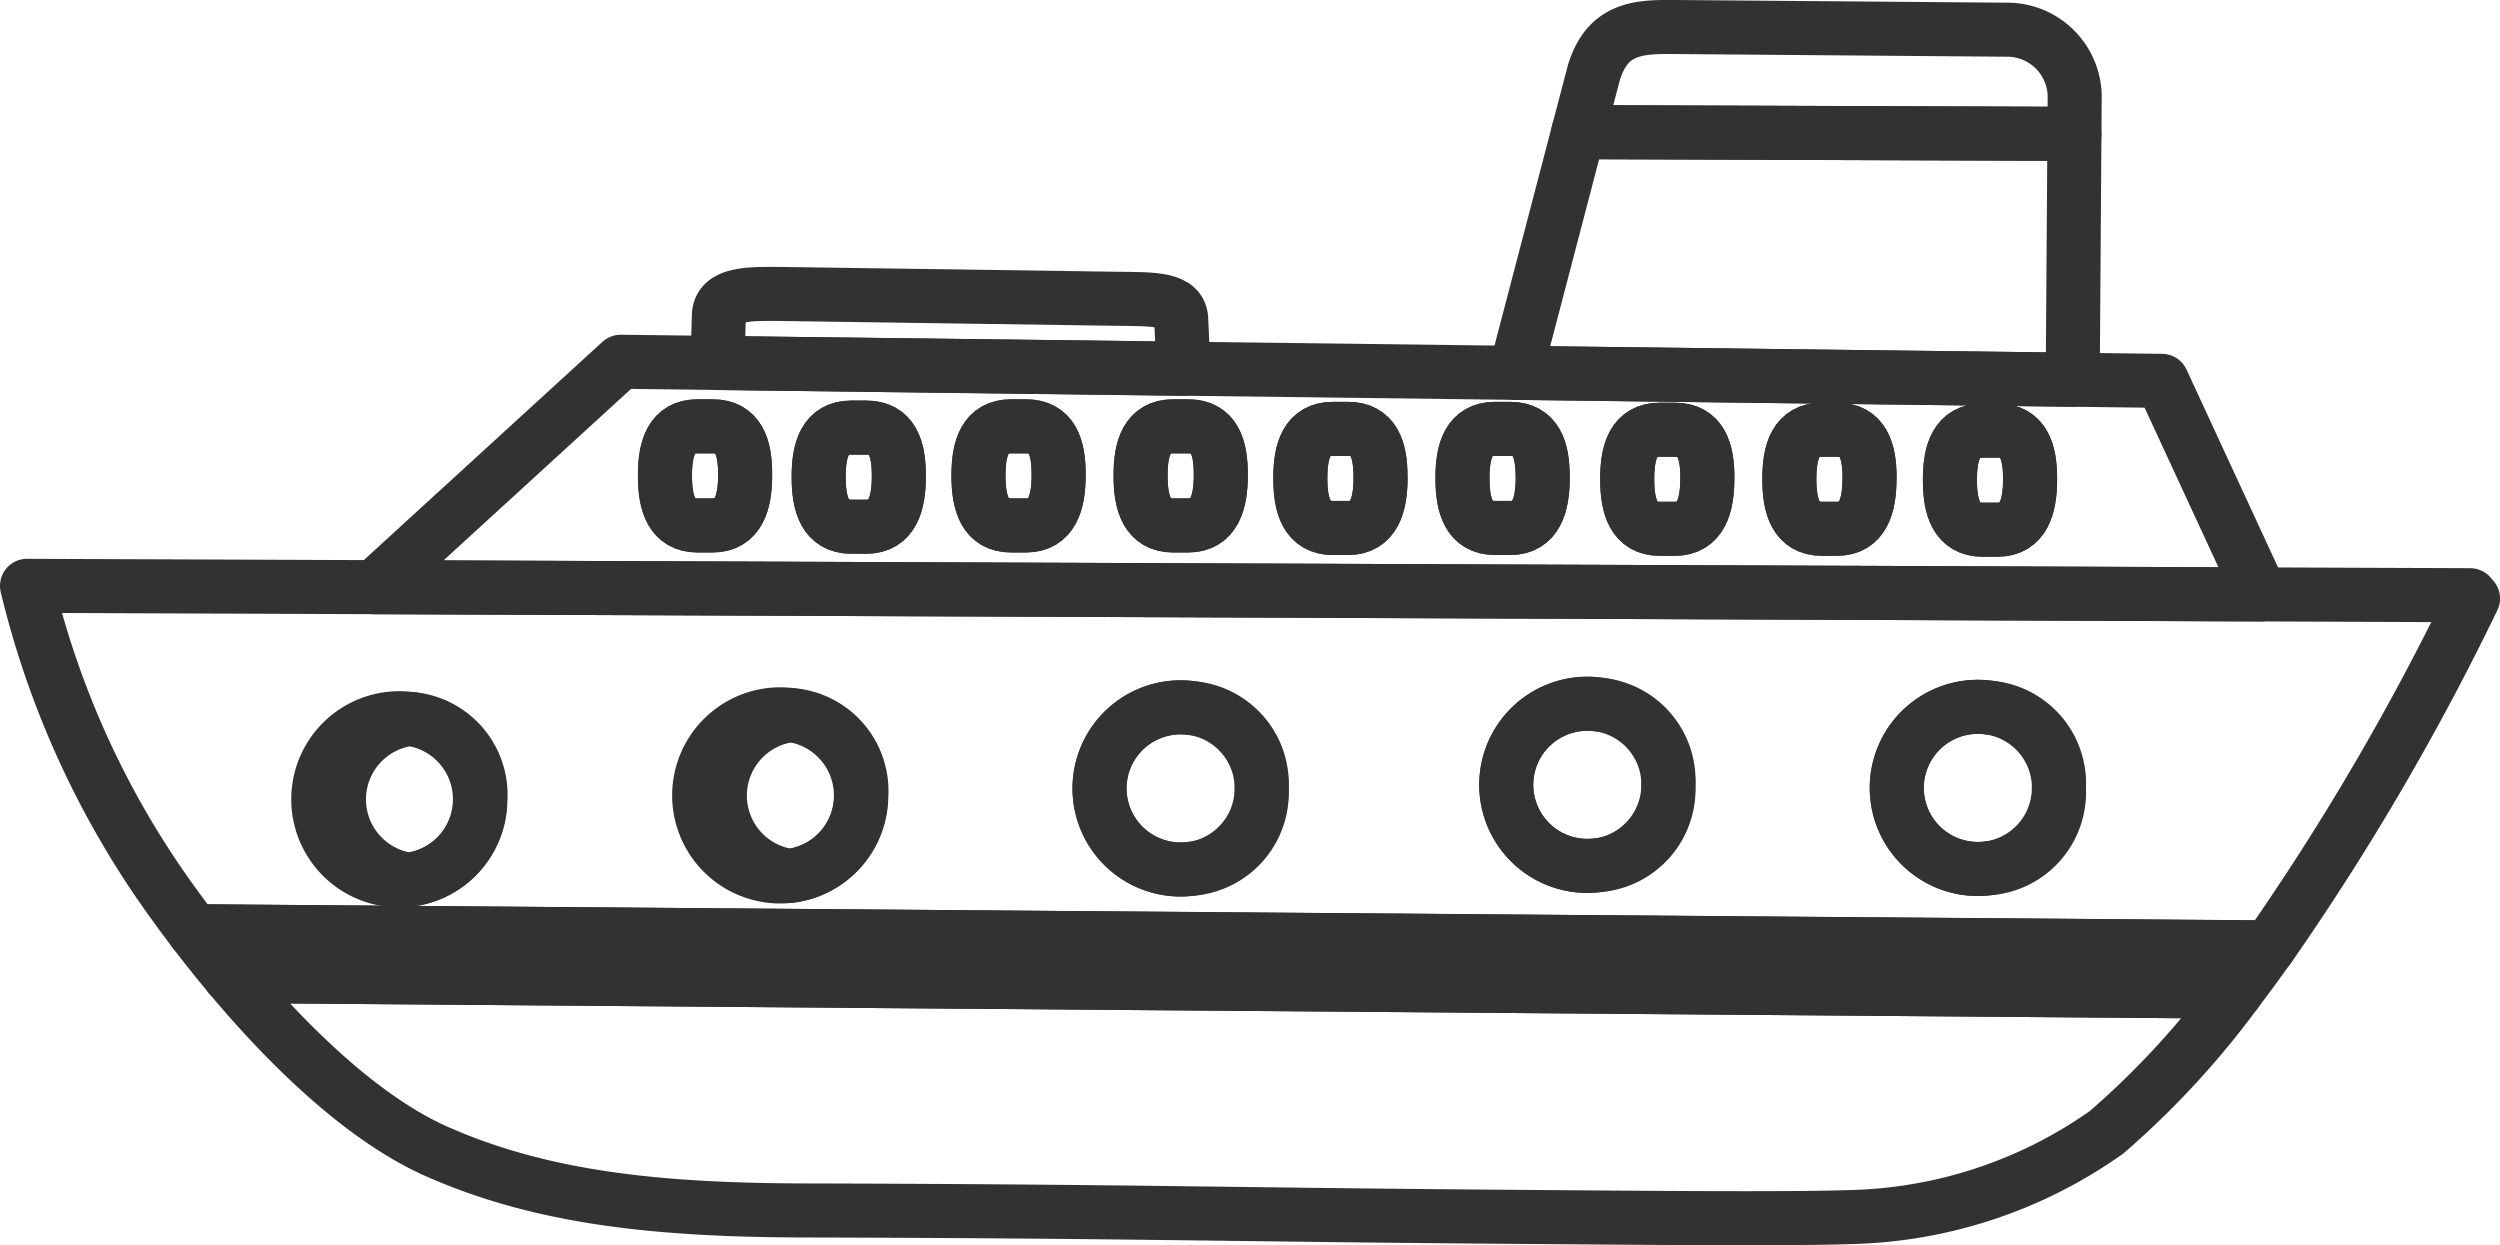
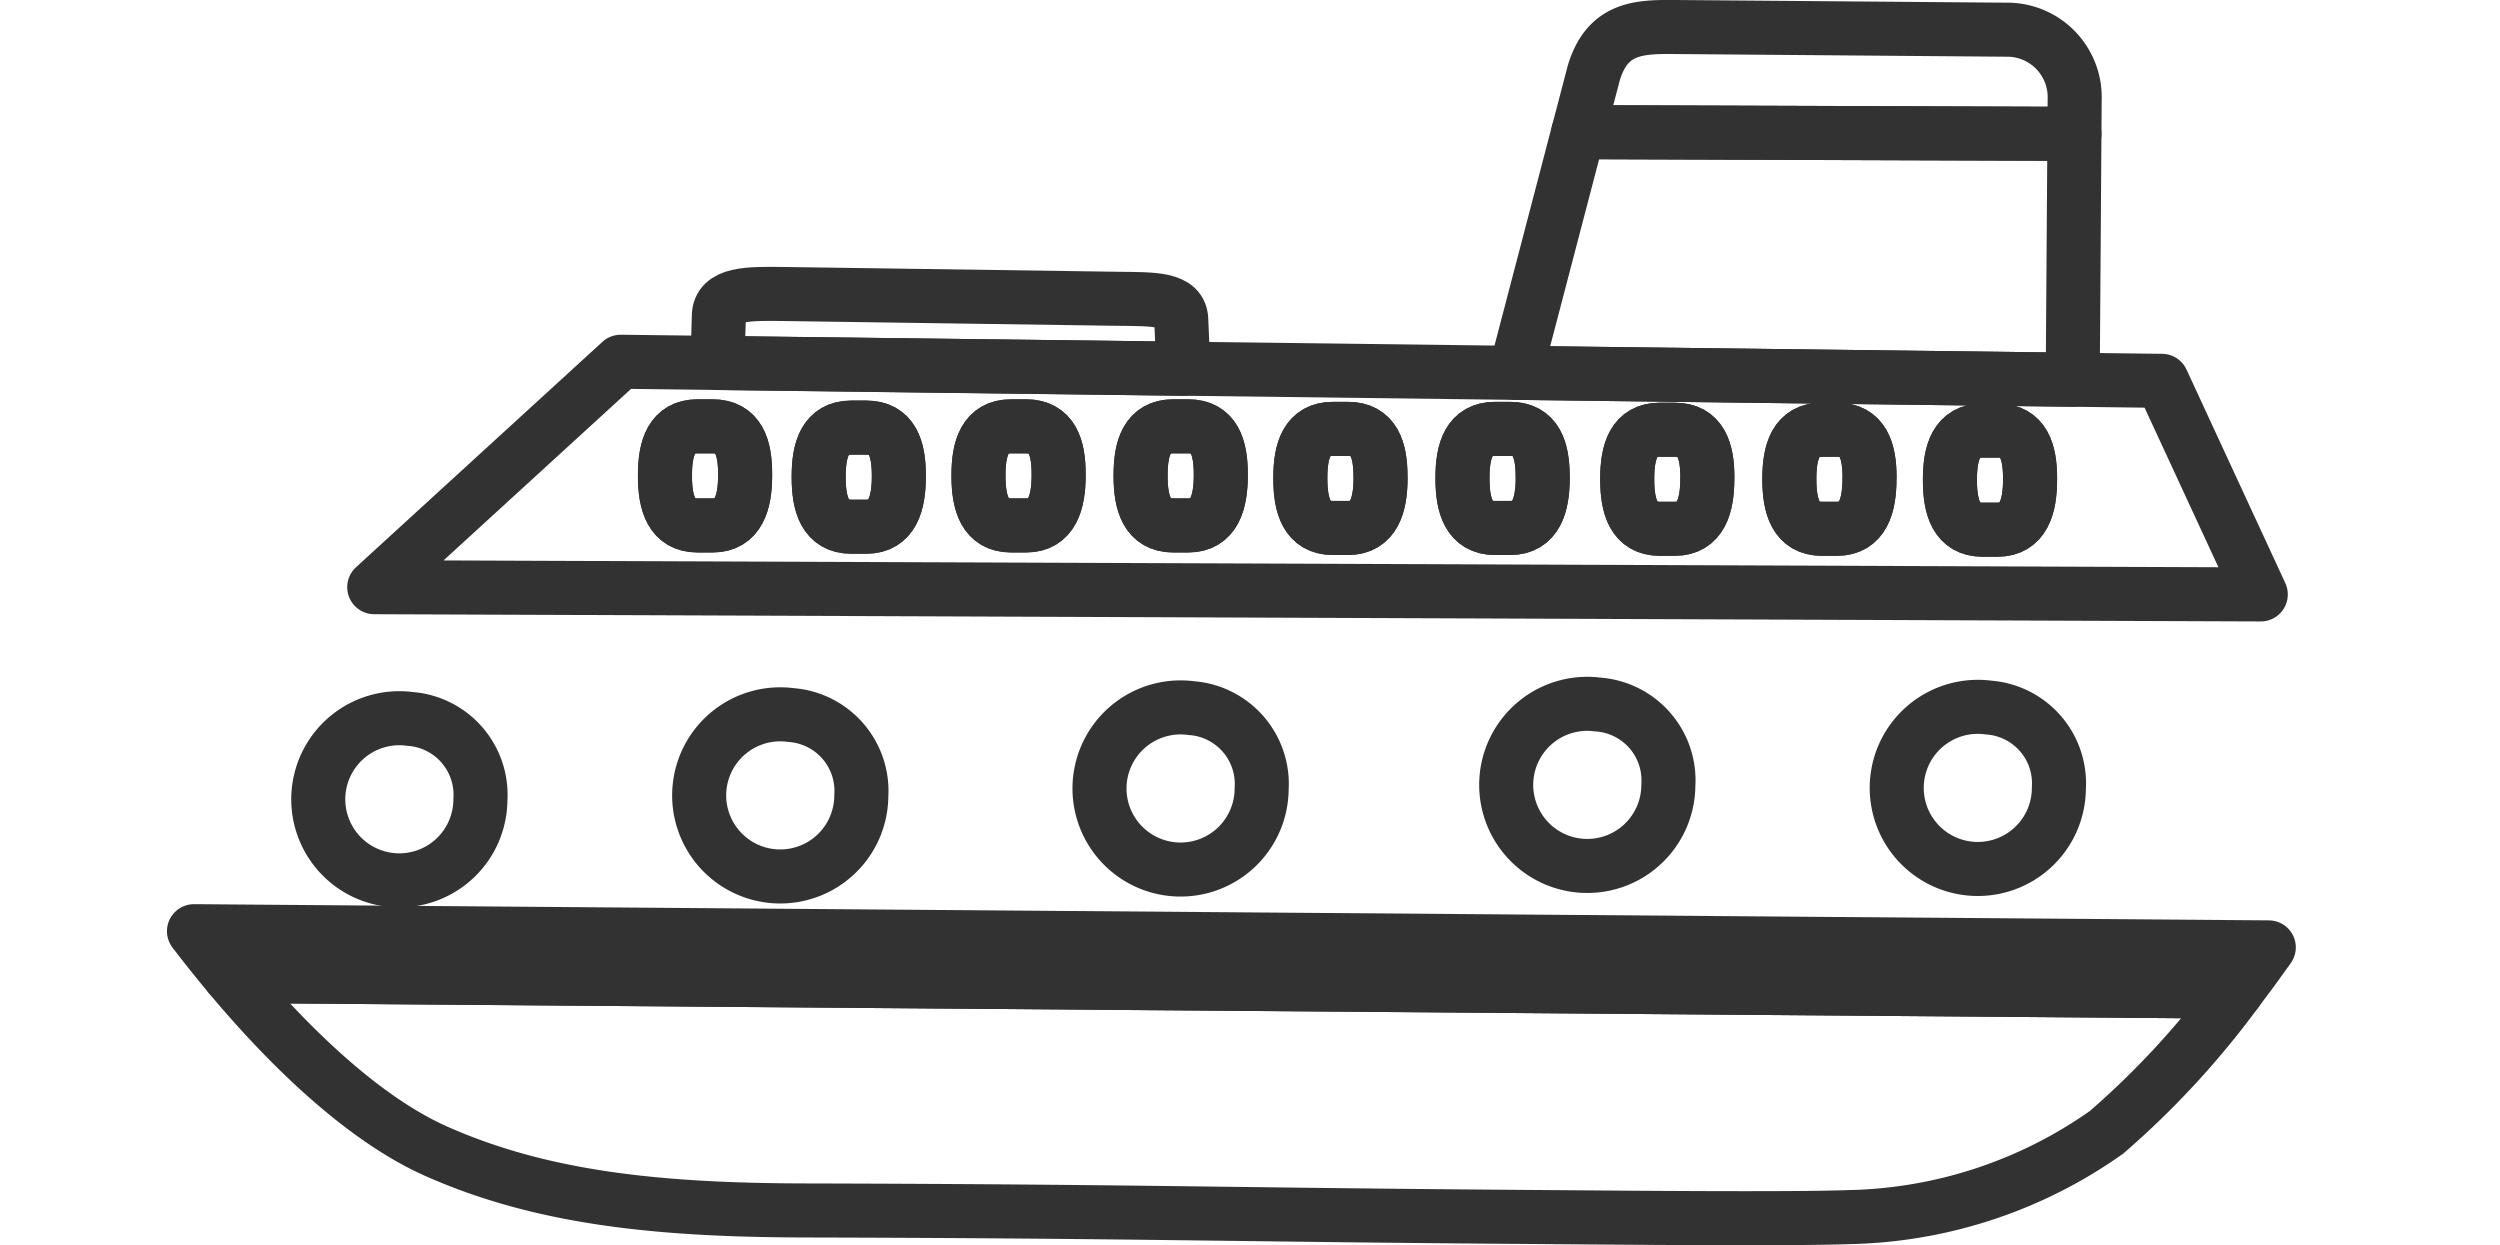
<svg xmlns="http://www.w3.org/2000/svg" width="92.517" height="46.079" viewBox="0 0 92.517 46.079">
  <g id="Group_4627" data-name="Group 4627" transform="translate(1 0.999)">
    <g id="Group_4628" data-name="Group 4628" transform="translate(0 0)">
-       <path id="Path_3354" data-name="Path 3354" d="M93.414,115.421l-7.75-.03-69.815-.268L3,115.074a33.181,33.181,0,0,0,5.427,11.764c.238.33.489.672.755,1.019l76.783.6a94.445,94.445,0,0,0,7.553-12.913ZM17.129,125.948A3,3,0,0,1,17.172,120a3,3,0,0,1-.042,5.949Zm14.1-.14a3,3,0,0,1,.042-5.949,3,3,0,0,1-.042,5.949Zm14.814-.26a3,3,0,1,1,2.648-2.954A2.82,2.82,0,0,1,46.04,125.548Zm15.05-.133a3,3,0,1,1,2.65-2.952A2.82,2.82,0,0,1,61.09,125.415Zm14.454.116a3,3,0,1,1,2.648-2.954A2.82,2.82,0,0,1,75.544,125.531Z" transform="translate(-3 -94.393)" fill="none" stroke="#323232" stroke-linecap="round" stroke-linejoin="round" stroke-width="2" />
      <path id="Path_3355" data-name="Path 3355" d="M37.821,186l74.258.579q.609-.8,1.2-1.637l-76.783-.6C36.911,184.885,37.354,185.442,37.821,186Z" transform="translate(-30.318 -150.881)" fill="none" stroke="#323232" stroke-linecap="round" stroke-linejoin="round" stroke-width="2" />
      <path id="Path_3356" data-name="Path 3356" d="M138.788,70.849l-3.3-.041-20.629-.255L102.575,70.4l-17.242-.214-3.582-.044L72.63,78.485l69.815.268Zm-52.43,3.5c0,1.009-.251,1.851-1.2,1.851h-.567c-.952,0-1.2-.81-1.2-1.819v-.048c0-1.009.251-1.8,1.2-1.8h.567c.952,0,1.2.762,1.2,1.771Zm5.687.046c0,1.009-.249,1.853-1.2,1.853h-.567c-.954,0-1.2-.81-1.2-1.821v-.046c0-1.009.249-1.8,1.2-1.8h.567c.952,0,1.2.764,1.2,1.773Zm5.914-.046c0,1.009-.251,1.851-1.2,1.851h-.566c-.952,0-1.2-.81-1.2-1.819v-.048c0-1.009.251-1.8,1.2-1.8h.566c.952,0,1.2.762,1.2,1.771Zm6,0c0,1.009-.249,1.851-1.2,1.851h-.568c-.952,0-1.2-.81-1.2-1.819v-.048c0-1.009.249-1.8,1.2-1.8h.568c.952,0,1.2.762,1.2,1.771Zm5.912.094c0,1.009-.249,1.851-1.2,1.851H108.1c-.954,0-1.2-.81-1.2-1.819v-.048c0-1.009.249-1.8,1.2-1.8h.567c.952,0,1.2.762,1.2,1.771Zm6,0c0,1.009-.249,1.851-1.2,1.851H114.1c-.952,0-1.2-.81-1.2-1.819v-.048c0-1.009.249-1.8,1.2-1.8h.568c.952,0,1.2.762,1.2,1.771Zm6.091.031c0,1.009-.249,1.851-1.2,1.851H120.2c-.954,0-1.2-.81-1.2-1.819v-.046c0-1.009.249-1.8,1.2-1.8h.567c.952,0,1.2.762,1.2,1.771Zm6,0c0,1.009-.249,1.851-1.2,1.851H126.2c-.952,0-1.2-.81-1.2-1.819v-.046c0-1.009.249-1.8,1.2-1.8h.568c.952,0,1.2.762,1.2,1.771Zm5.944.031c0,1.009-.251,1.853-1.2,1.853h-.566c-.952,0-1.2-.81-1.2-1.819v-.048c0-1.009.251-1.8,1.2-1.8h.566c.952,0,1.2.764,1.2,1.773Z" transform="translate(-59.781 -57.754)" fill="none" stroke="#323232" stroke-linecap="round" stroke-linejoin="round" stroke-width="2" />
      <path id="Path_3357" data-name="Path 3357" d="M51.318,199.808c3.9,1.727,8.2,2.17,13.6,2.183,12.476.03,15.829.164,27.393.245,2.711.02,9.022.083,11.317,0a17.076,17.076,0,0,0,9.485-3.137,31.7,31.7,0,0,0,4.805-5.206l-74.258-.579C45.867,195.951,48.624,198.616,51.318,199.808Z" transform="translate(-36.157 -158.195)" fill="none" stroke="#323232" stroke-linecap="round" stroke-linejoin="round" stroke-width="2" />
      <path id="Path_3358" data-name="Path 3358" d="M332.47,5.684a2.5,2.5,0,0,0-2.4-2.583L317.588,3c-1.33-.011-2.419.078-2.912,1.692l-.576,2.2,18.361.063Z" transform="translate(-256.693 -3)" fill="none" stroke="#323232" stroke-linecap="round" stroke-linejoin="round" stroke-width="2" />
      <path id="Path_3359" data-name="Path 3359" d="M322.161,24.147,303.8,24.084l-2.331,8.909,20.629.255Z" transform="translate(-246.393 -20.194)" fill="none" stroke="#323232" stroke-linecap="round" stroke-linejoin="round" stroke-width="2" />
      <path id="Path_3360" data-name="Path 3360" d="M384.649,139.5a3,3,0,1,0,2.606,2.995A2.815,2.815,0,0,0,384.649,139.5Z" transform="translate(-312.063 -114.315)" fill="none" stroke="#323232" stroke-linecap="round" stroke-linejoin="round" stroke-width="2" />
      <path id="Path_3361" data-name="Path 3361" d="M390.39,83.934h-.566c-.952,0-1.2.8-1.2,1.8v.048c0,1.009.251,1.819,1.2,1.819h.566c.952,0,1.2-.843,1.2-1.853v-.046C391.593,84.7,391.342,83.934,390.39,83.934Z" transform="translate(-317.462 -68.999)" fill="none" stroke="#323232" stroke-linecap="round" stroke-linejoin="round" stroke-width="2" />
      <path id="Path_3362" data-name="Path 3362" d="M358.19,83.764h-.568c-.952,0-1.2.8-1.2,1.8v.046c0,1.009.249,1.819,1.2,1.819h.568c.952,0,1.2-.841,1.2-1.851v-.048C359.391,84.526,359.142,83.764,358.19,83.764Z" transform="translate(-291.204 -68.861)" fill="none" stroke="#323232" stroke-linecap="round" stroke-linejoin="round" stroke-width="2" />
      <path id="Path_3363" data-name="Path 3363" d="M325.66,83.764h-.566c-.954,0-1.2.8-1.2,1.8v.046c0,1.009.249,1.819,1.2,1.819h.566c.952,0,1.2-.841,1.2-1.851v-.048C326.861,84.526,326.612,83.764,325.66,83.764Z" transform="translate(-264.676 -68.861)" fill="none" stroke="#323232" stroke-linecap="round" stroke-linejoin="round" stroke-width="2" />
      <path id="Path_3364" data-name="Path 3364" d="M306.328,138.874a3,3,0,1,0,2.607,3A2.815,2.815,0,0,0,306.328,138.874Z" transform="translate(-248.195 -113.801)" fill="none" stroke="#323232" stroke-linecap="round" stroke-linejoin="round" stroke-width="2" />
      <path id="Path_3365" data-name="Path 3365" d="M292.65,83.594h-.568c-.952,0-1.2.793-1.2,1.8v.048c0,1.009.249,1.819,1.2,1.819h.568c.952,0,1.2-.841,1.2-1.851v-.048C293.851,84.356,293.6,83.594,292.65,83.594Z" transform="translate(-237.758 -68.722)" fill="none" stroke="#323232" stroke-linecap="round" stroke-linejoin="round" stroke-width="2" />
      <path id="Path_3366" data-name="Path 3366" d="M260.12,83.594h-.566c-.954,0-1.2.793-1.2,1.8v.048c0,1.009.249,1.819,1.2,1.819h.566c.952,0,1.2-.841,1.2-1.851v-.048C261.321,84.356,261.072,83.594,260.12,83.594Z" transform="translate(-211.23 -68.722)" fill="none" stroke="#323232" stroke-linecap="round" stroke-linejoin="round" stroke-width="2" />
      <path id="Path_3367" data-name="Path 3367" d="M224.76,139.594a3,3,0,1,0,2.606,2.995A2.814,2.814,0,0,0,224.76,139.594Z" transform="translate(-181.677 -114.388)" fill="none" stroke="#323232" stroke-linecap="round" stroke-linejoin="round" stroke-width="2" />
      <path id="Path_3368" data-name="Path 3368" d="M228.08,83.084h-.568c-.952,0-1.2.793-1.2,1.8v.048c0,1.009.249,1.819,1.2,1.819h.568c.952,0,1.2-.841,1.2-1.851v-.048C229.281,83.846,229.032,83.084,228.08,83.084Z" transform="translate(-185.103 -68.306)" fill="none" stroke="#323232" stroke-linecap="round" stroke-linejoin="round" stroke-width="2" />
      <path id="Path_3369" data-name="Path 3369" d="M158.633,57.517c.011-.849-1.043-.8-2.373-.817l-12.332-.177c-1.33-.018-2.4-.028-2.408.821l-.05,1.733,17.242.214Z" transform="translate(-115.918 -46.642)" fill="none" stroke="#323232" stroke-linecap="round" stroke-linejoin="round" stroke-width="2" />
      <path id="Path_3370" data-name="Path 3370" d="M195.55,83.084h-.566c-.952,0-1.2.793-1.2,1.8v.048c0,1.009.251,1.819,1.2,1.819h.566c.952,0,1.2-.841,1.2-1.851v-.048C196.753,83.846,196.5,83.084,195.55,83.084Z" transform="translate(-158.575 -68.306)" fill="none" stroke="#323232" stroke-linecap="round" stroke-linejoin="round" stroke-width="2" />
      <path id="Path_3371" data-name="Path 3371" d="M163.51,83.334h-.566c-.954,0-1.2.8-1.2,1.8v.046c0,1.011.249,1.821,1.2,1.821h.566c.952,0,1.2-.843,1.2-1.853v-.046C164.711,84.1,164.462,83.334,163.51,83.334Z" transform="translate(-132.448 -68.51)" fill="none" stroke="#323232" stroke-linecap="round" stroke-linejoin="round" stroke-width="2" />
      <path id="Path_3372" data-name="Path 3372" d="M144.479,141a3,3,0,1,0,2.606,3A2.817,2.817,0,0,0,144.479,141Z" transform="translate(-116.211 -115.538)" fill="none" stroke="#323232" stroke-linecap="round" stroke-linejoin="round" stroke-width="2" />
      <path id="Path_3373" data-name="Path 3373" d="M132.68,83.084h-.567c-.952,0-1.2.793-1.2,1.8v.048c0,1.009.251,1.819,1.2,1.819h.567c.952,0,1.2-.841,1.2-1.851v-.048C133.883,83.846,133.632,83.084,132.68,83.084Z" transform="translate(-107.307 -68.306)" fill="none" stroke="#323232" stroke-linecap="round" stroke-linejoin="round" stroke-width="2" />
      <path id="Path_3374" data-name="Path 3374" d="M68.09,141.764a3,3,0,1,0,2.606,3A2.817,2.817,0,0,0,68.09,141.764Z" transform="translate(-53.918 -116.158)" fill="none" stroke="#323232" stroke-linecap="round" stroke-linejoin="round" stroke-width="2" />
    </g>
  </g>
</svg>